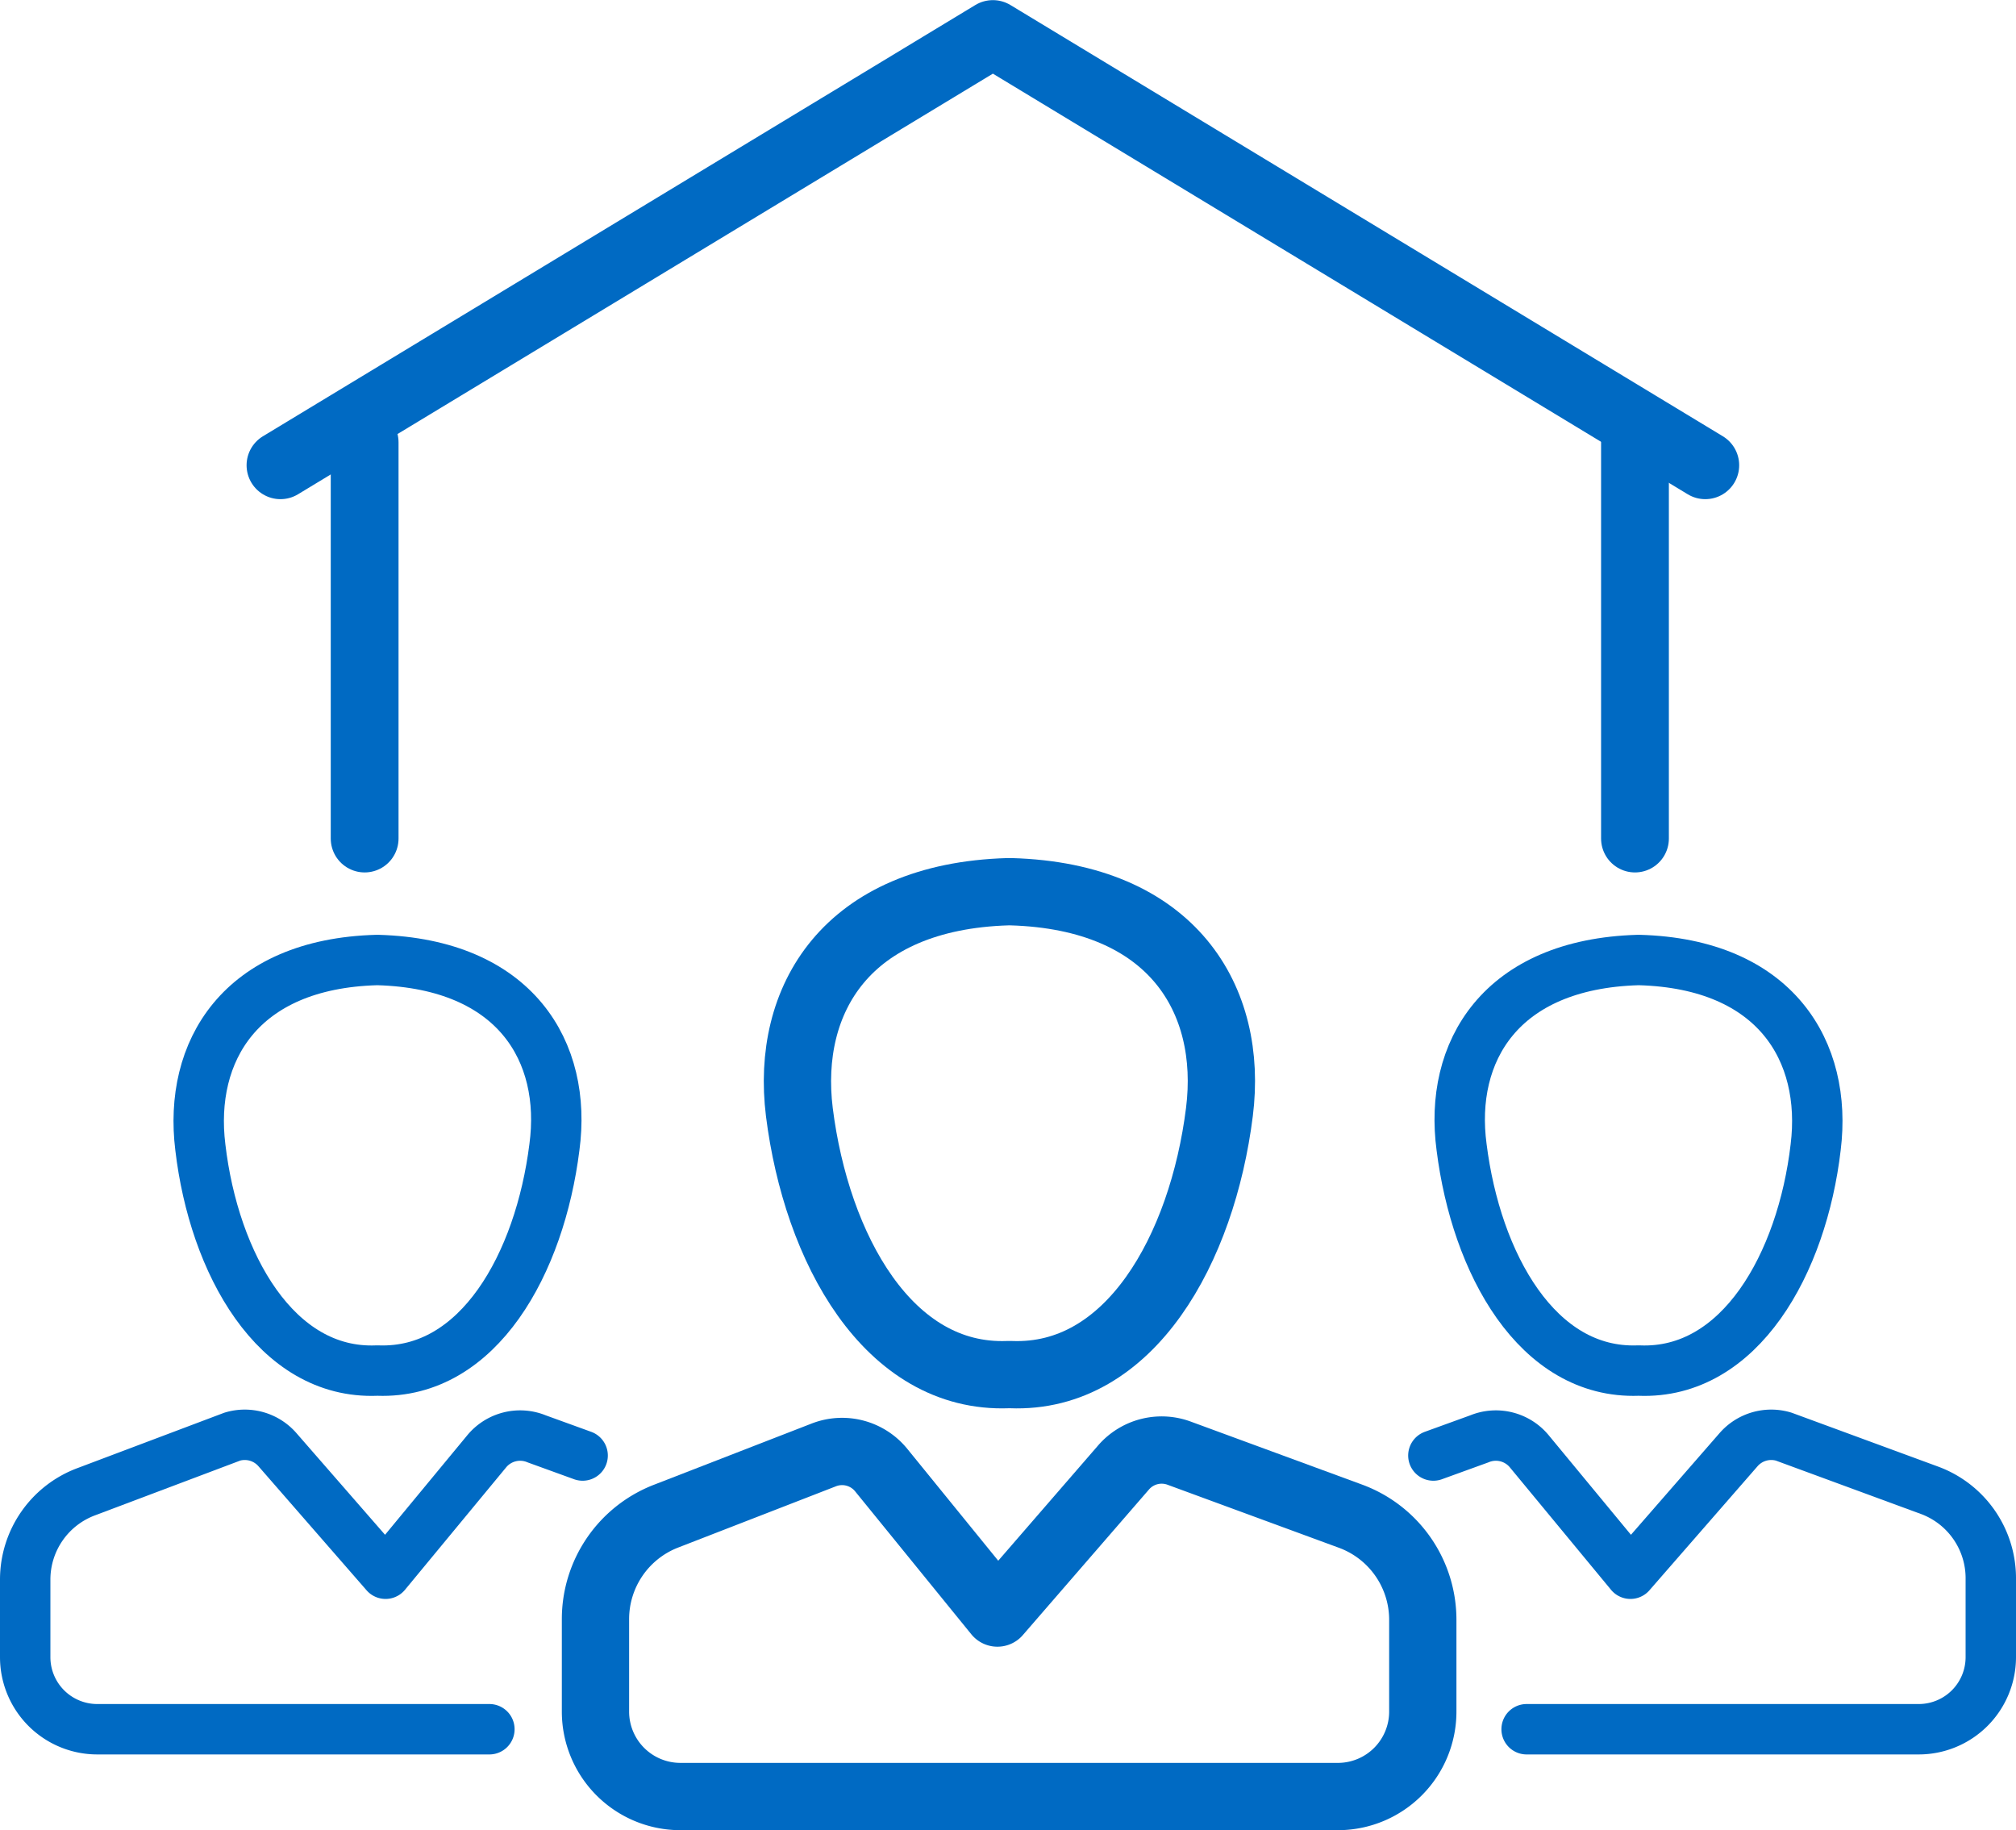
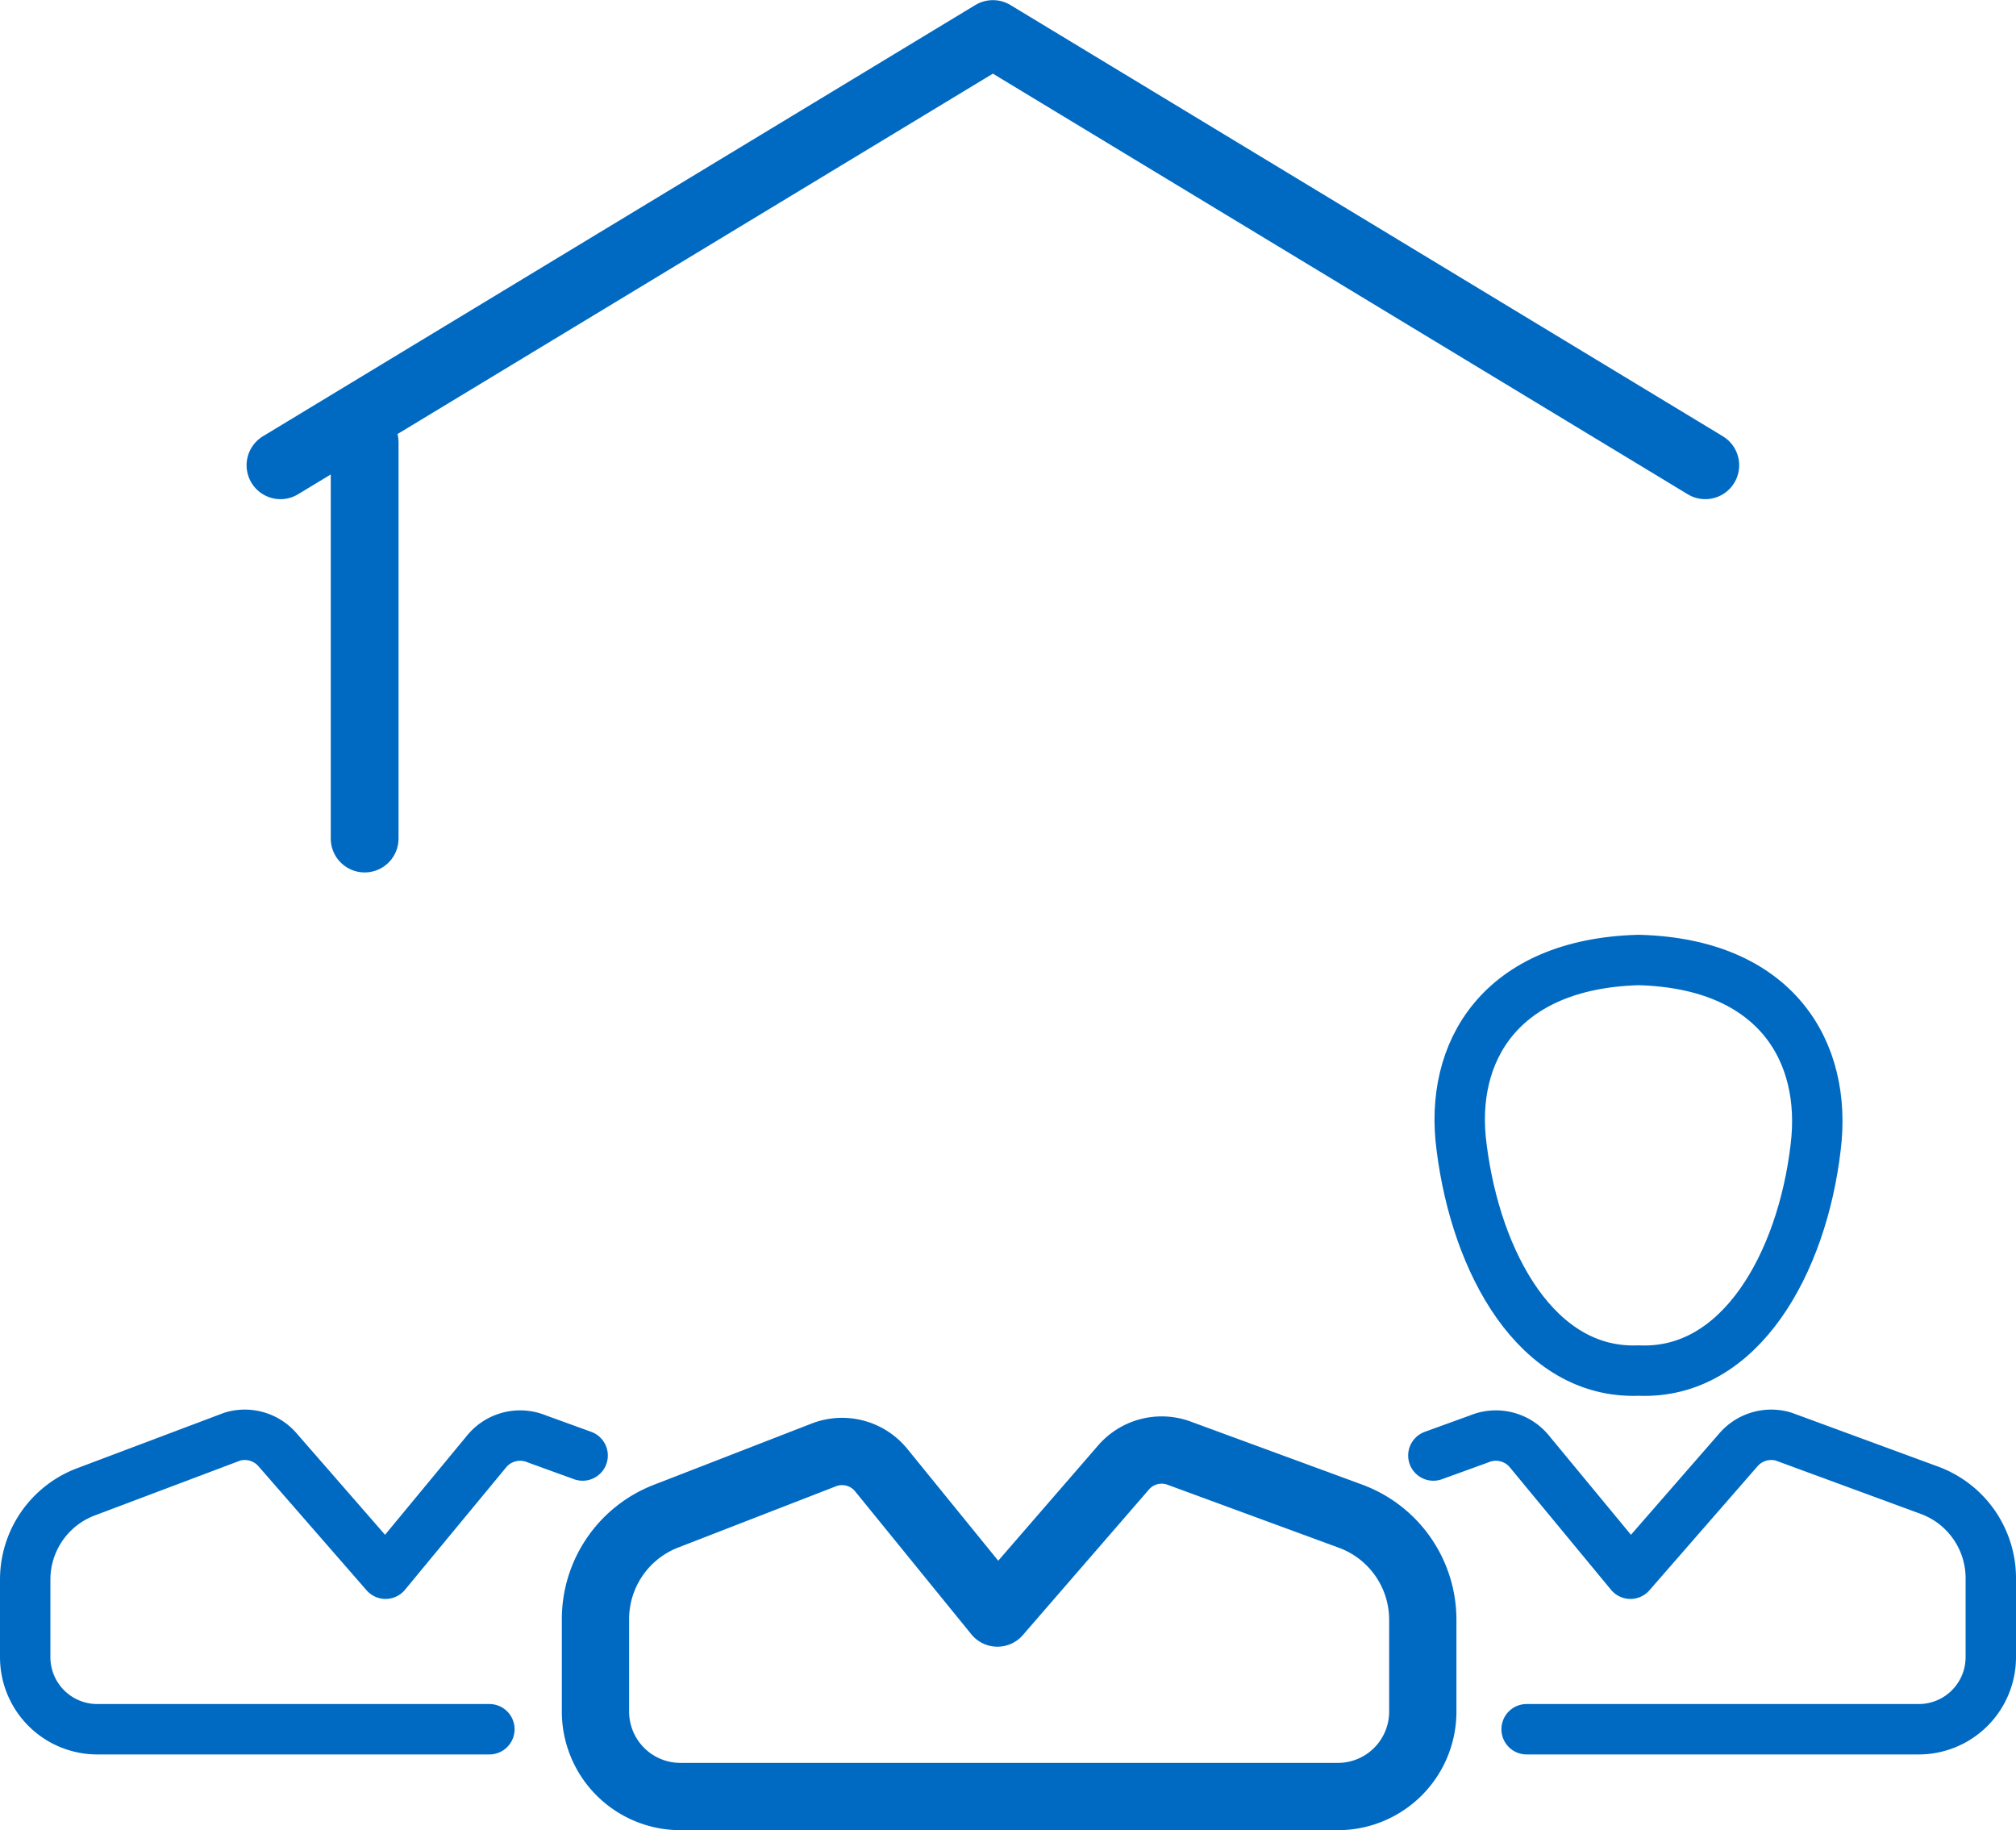
<svg xmlns="http://www.w3.org/2000/svg" viewBox="0 0 80 72.61">
  <defs>
    <style>.cls-1,.cls-2,.cls-3{fill:none;stroke:#006ac3;stroke-linecap:round;stroke-linejoin:round;}.cls-1{stroke-width:2.69px;}.cls-2{stroke-width:2.67px;}.cls-3{stroke-width:2px;}</style>
  </defs>
  <title>community-80</title>
  <g id="Layer_2" data-name="Layer 2">
    <g id="Marketing">
      <polyline class="cls-1" points="11.13 18.46 39.4 1.35 67.67 18.46" />
      <line class="cls-1" x1="14.47" y1="17.55" x2="14.47" y2="33.27" />
-       <line class="cls-1" x1="64.88" y1="17.55" x2="64.88" y2="33.27" />
      <path class="cls-2" d="M53.14,71.28H27a3.37,3.37,0,0,1-3.37-3.37V64.24a4.38,4.38,0,0,1,2.79-4.08l6.26-2.43a2,2,0,0,1,2.29.6L39.58,64l5-5.77a2,2,0,0,1,2.22-.57l6.8,2.5a4.38,4.38,0,0,1,2.86,4.11v3.62A3.37,3.37,0,0,1,53.14,71.28Z" />
-       <path class="cls-2" d="M40.11,54.54c4.74.19,7.6-5,8.28-10.42.56-4.46-1.86-8.56-8.28-8.74H40c-6.42.19-8.83,4.28-8.28,8.74.68,5.42,3.53,10.6,8.28,10.42Z" />
      <path class="cls-3" d="M56.88,57.75l1.82-.66a1.72,1.72,0,0,1,2,.51l4,4.84,4.28-4.91A1.72,1.72,0,0,1,70.78,57l5.79,2.13A3.72,3.72,0,0,1,79,62.67v3.08a2.86,2.86,0,0,1-2.86,2.86H60.58" />
      <path class="cls-3" d="M65.05,54.38c4,.16,6.46-4.25,7-8.86.47-3.8-1.58-7.28-7-7.43H65c-5.46.16-7.51,3.64-7,7.43.58,4.61,3,9,7,8.86Z" />
      <path class="cls-3" d="M23.12,57.75l-1.82-.66a1.72,1.72,0,0,0-2,.51l-4,4.84-4.28-4.91A1.72,1.72,0,0,0,9.22,57L3.44,59.18A3.72,3.72,0,0,0,1,62.67v3.08a2.86,2.86,0,0,0,2.86,2.86H19.42" />
-       <path class="cls-3" d="M14.95,54.38c-4,.16-6.46-4.25-7-8.86-.47-3.8,1.58-7.28,7-7.43H15c5.46.16,7.51,3.64,7,7.43-.58,4.61-3,9-7,8.86Z" />
    </g>
  </g>
</svg>